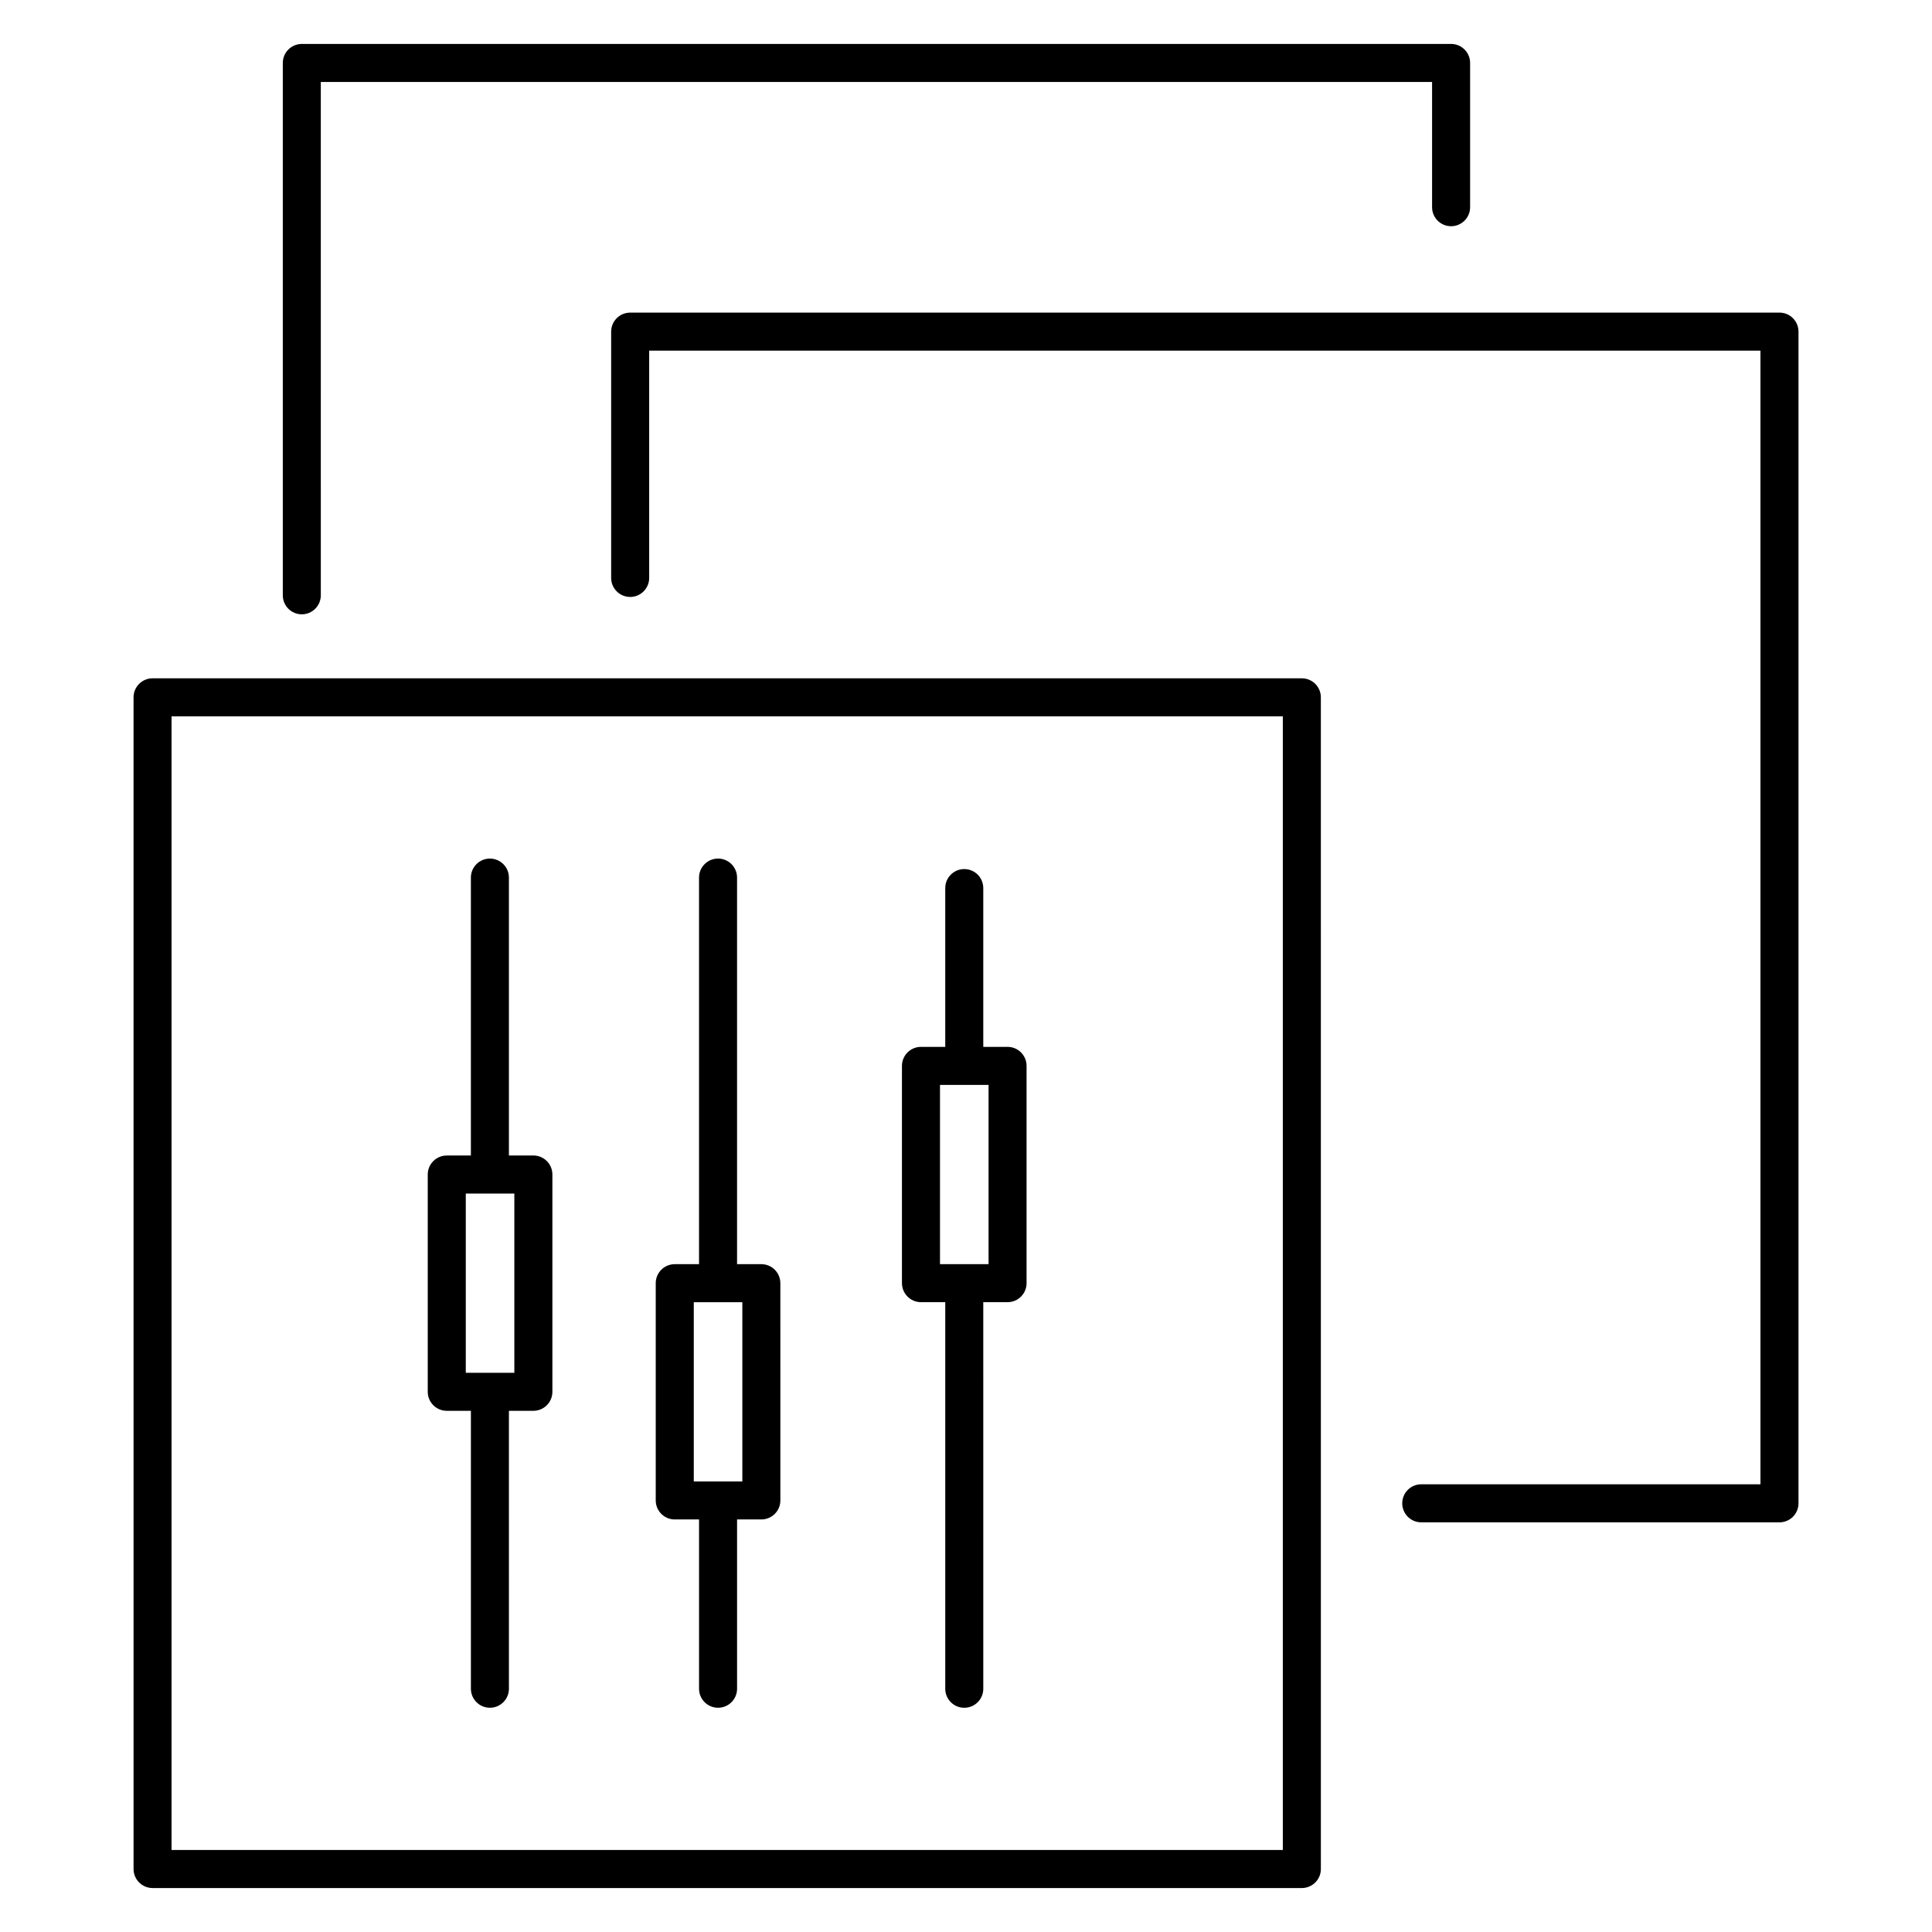
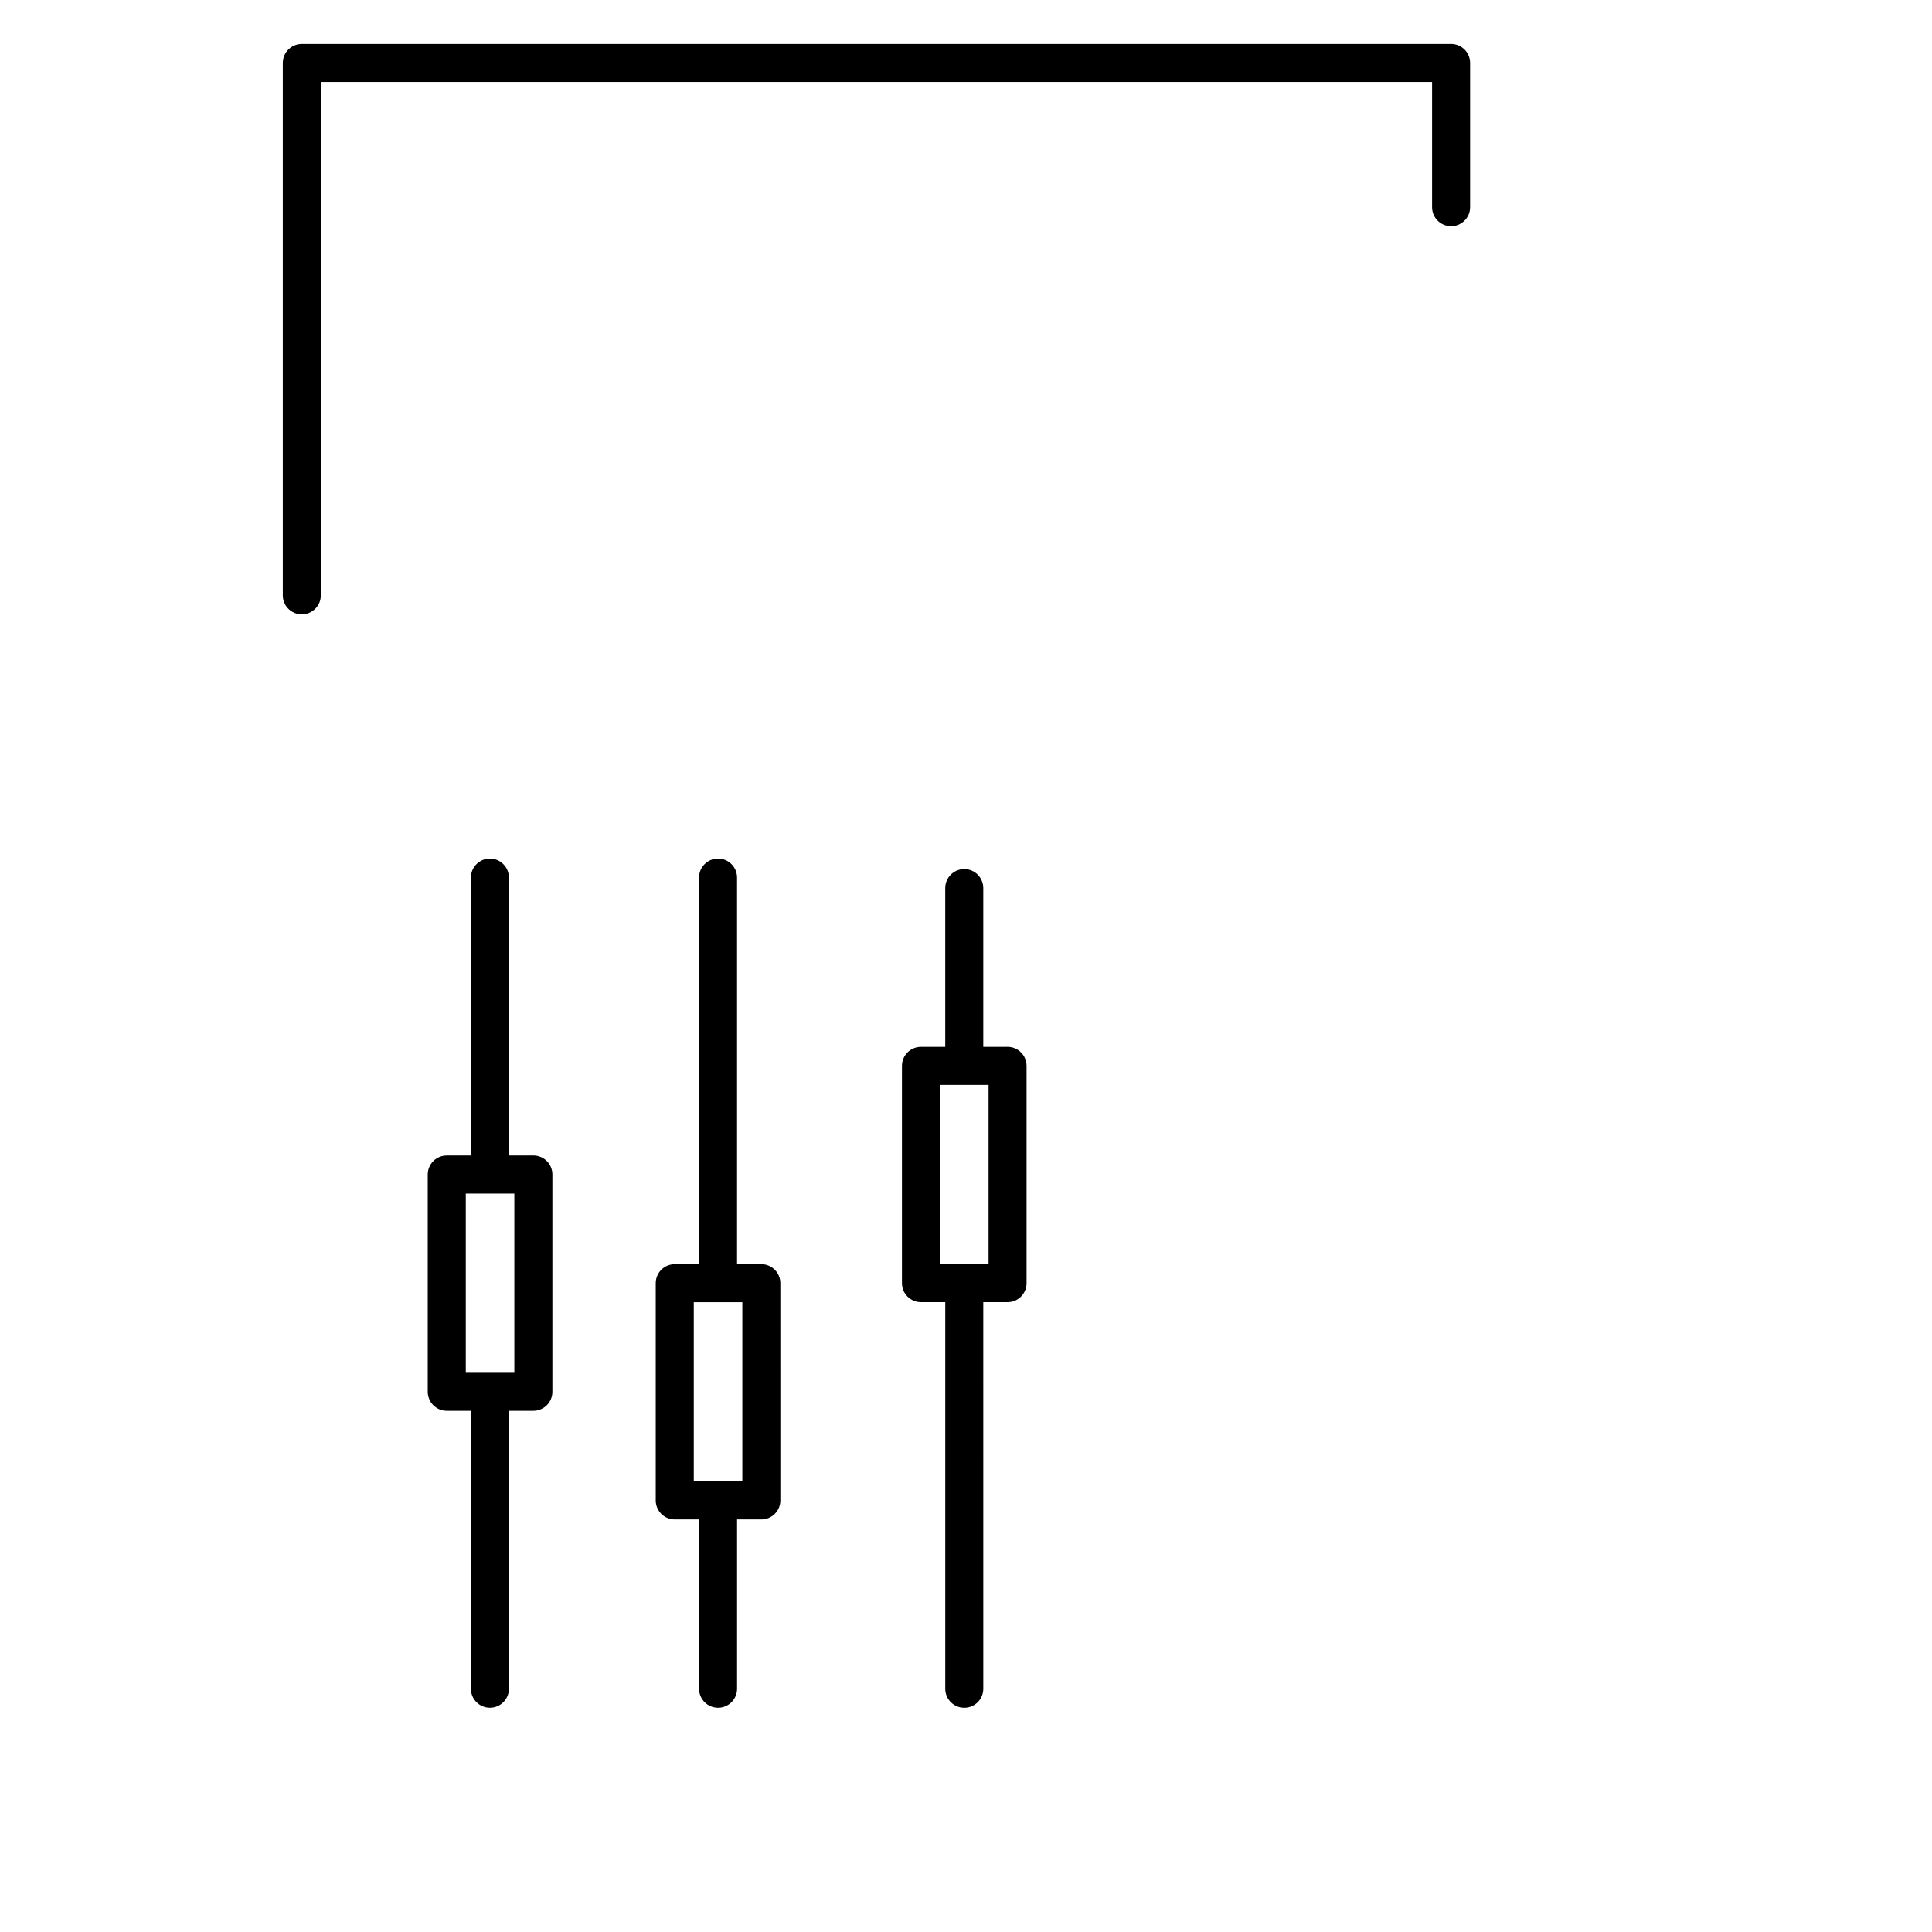
<svg xmlns="http://www.w3.org/2000/svg" fill="#000000" width="800px" height="800px" version="1.1" viewBox="144 144 512 512">
  <g>
    <path d="m223.98 306.8c2.781 0 5.039-2.258 5.039-5.039l-0.004-136.04h294.5v33.191c0 2.781 2.254 5.039 5.039 5.039 2.785 0 5.039-2.258 5.039-5.039v-38.23c0-2.781-2.254-5.039-5.039-5.039l-304.57 0.004c-2.781 0-5.039 2.258-5.039 5.039v141.08c0 2.781 2.25 5.035 5.039 5.035z" />
-     <path d="m615.57 226.85h-304.57c-2.781 0-5.039 2.258-5.039 5.039v65.27c0 2.781 2.258 5.039 5.039 5.039s5.039-2.258 5.039-5.039v-60.23h294.5v300.43l-89.895-0.004c-2.785 0-5.039 2.254-5.039 5.039 0 2.785 2.254 5.039 5.039 5.039h94.934c2.785 0 5.039-2.254 5.039-5.039v-310.51c0-2.781-2.254-5.039-5.039-5.039z" />
-     <path d="m489 323.76h-304.57c-2.781 0-5.039 2.258-5.039 5.039l0.004 310.51c0 2.785 2.258 5.039 5.039 5.039h304.57c2.785 0 5.039-2.254 5.039-5.039l-0.004-310.51c0-2.785-2.254-5.039-5.039-5.039zm-5.039 310.51h-294.5v-300.43h294.5z" />
    <path d="m262.4 517.88h6.394v73.652c0 2.785 2.258 5.039 5.039 5.039s5.039-2.254 5.039-5.039l-0.004-73.652h6.481c2.781 0 5.039-2.254 5.039-5.039v-57.586c0-2.785-2.258-5.039-5.039-5.039h-6.481v-73.645c0-2.781-2.258-5.039-5.039-5.039s-5.039 2.258-5.039 5.039v73.652h-6.394c-2.781 0-5.039 2.254-5.039 5.039v57.586c0.004 2.781 2.262 5.031 5.043 5.031zm5.039-57.578h12.867v47.508h-12.867z" />
    <path d="m322.82 546.67h6.434v44.863c0 2.781 2.258 5.039 5.039 5.039s5.039-2.254 5.039-5.039v-44.863h6.434c2.781 0 5.039-2.254 5.039-5.039l-0.004-57.574c0-2.785-2.258-5.039-5.039-5.039h-6.434v-102.45c0-2.781-2.258-5.039-5.039-5.039s-5.039 2.258-5.039 5.039v102.45h-6.434c-2.781 0-5.039 2.254-5.039 5.039v57.582c0.004 2.777 2.258 5.031 5.043 5.031zm5.039-57.574h12.867v47.504h-12.867z" />
    <path d="m388.07 489.09h6.434v102.45c0 2.785 2.258 5.039 5.039 5.039s5.039-2.254 5.039-5.039l-0.004-102.45h6.434c2.785 0 5.039-2.254 5.039-5.039v-57.582c0-2.785-2.254-5.039-5.039-5.039l-6.434 0.004v-42.082c0-2.781-2.258-5.039-5.039-5.039s-5.039 2.258-5.039 5.039v42.082h-6.434c-2.781 0-5.039 2.254-5.039 5.039v57.582c0.004 2.777 2.262 5.035 5.043 5.035zm5.039-57.582h12.871v47.504h-12.871z" />
  </g>
</svg>